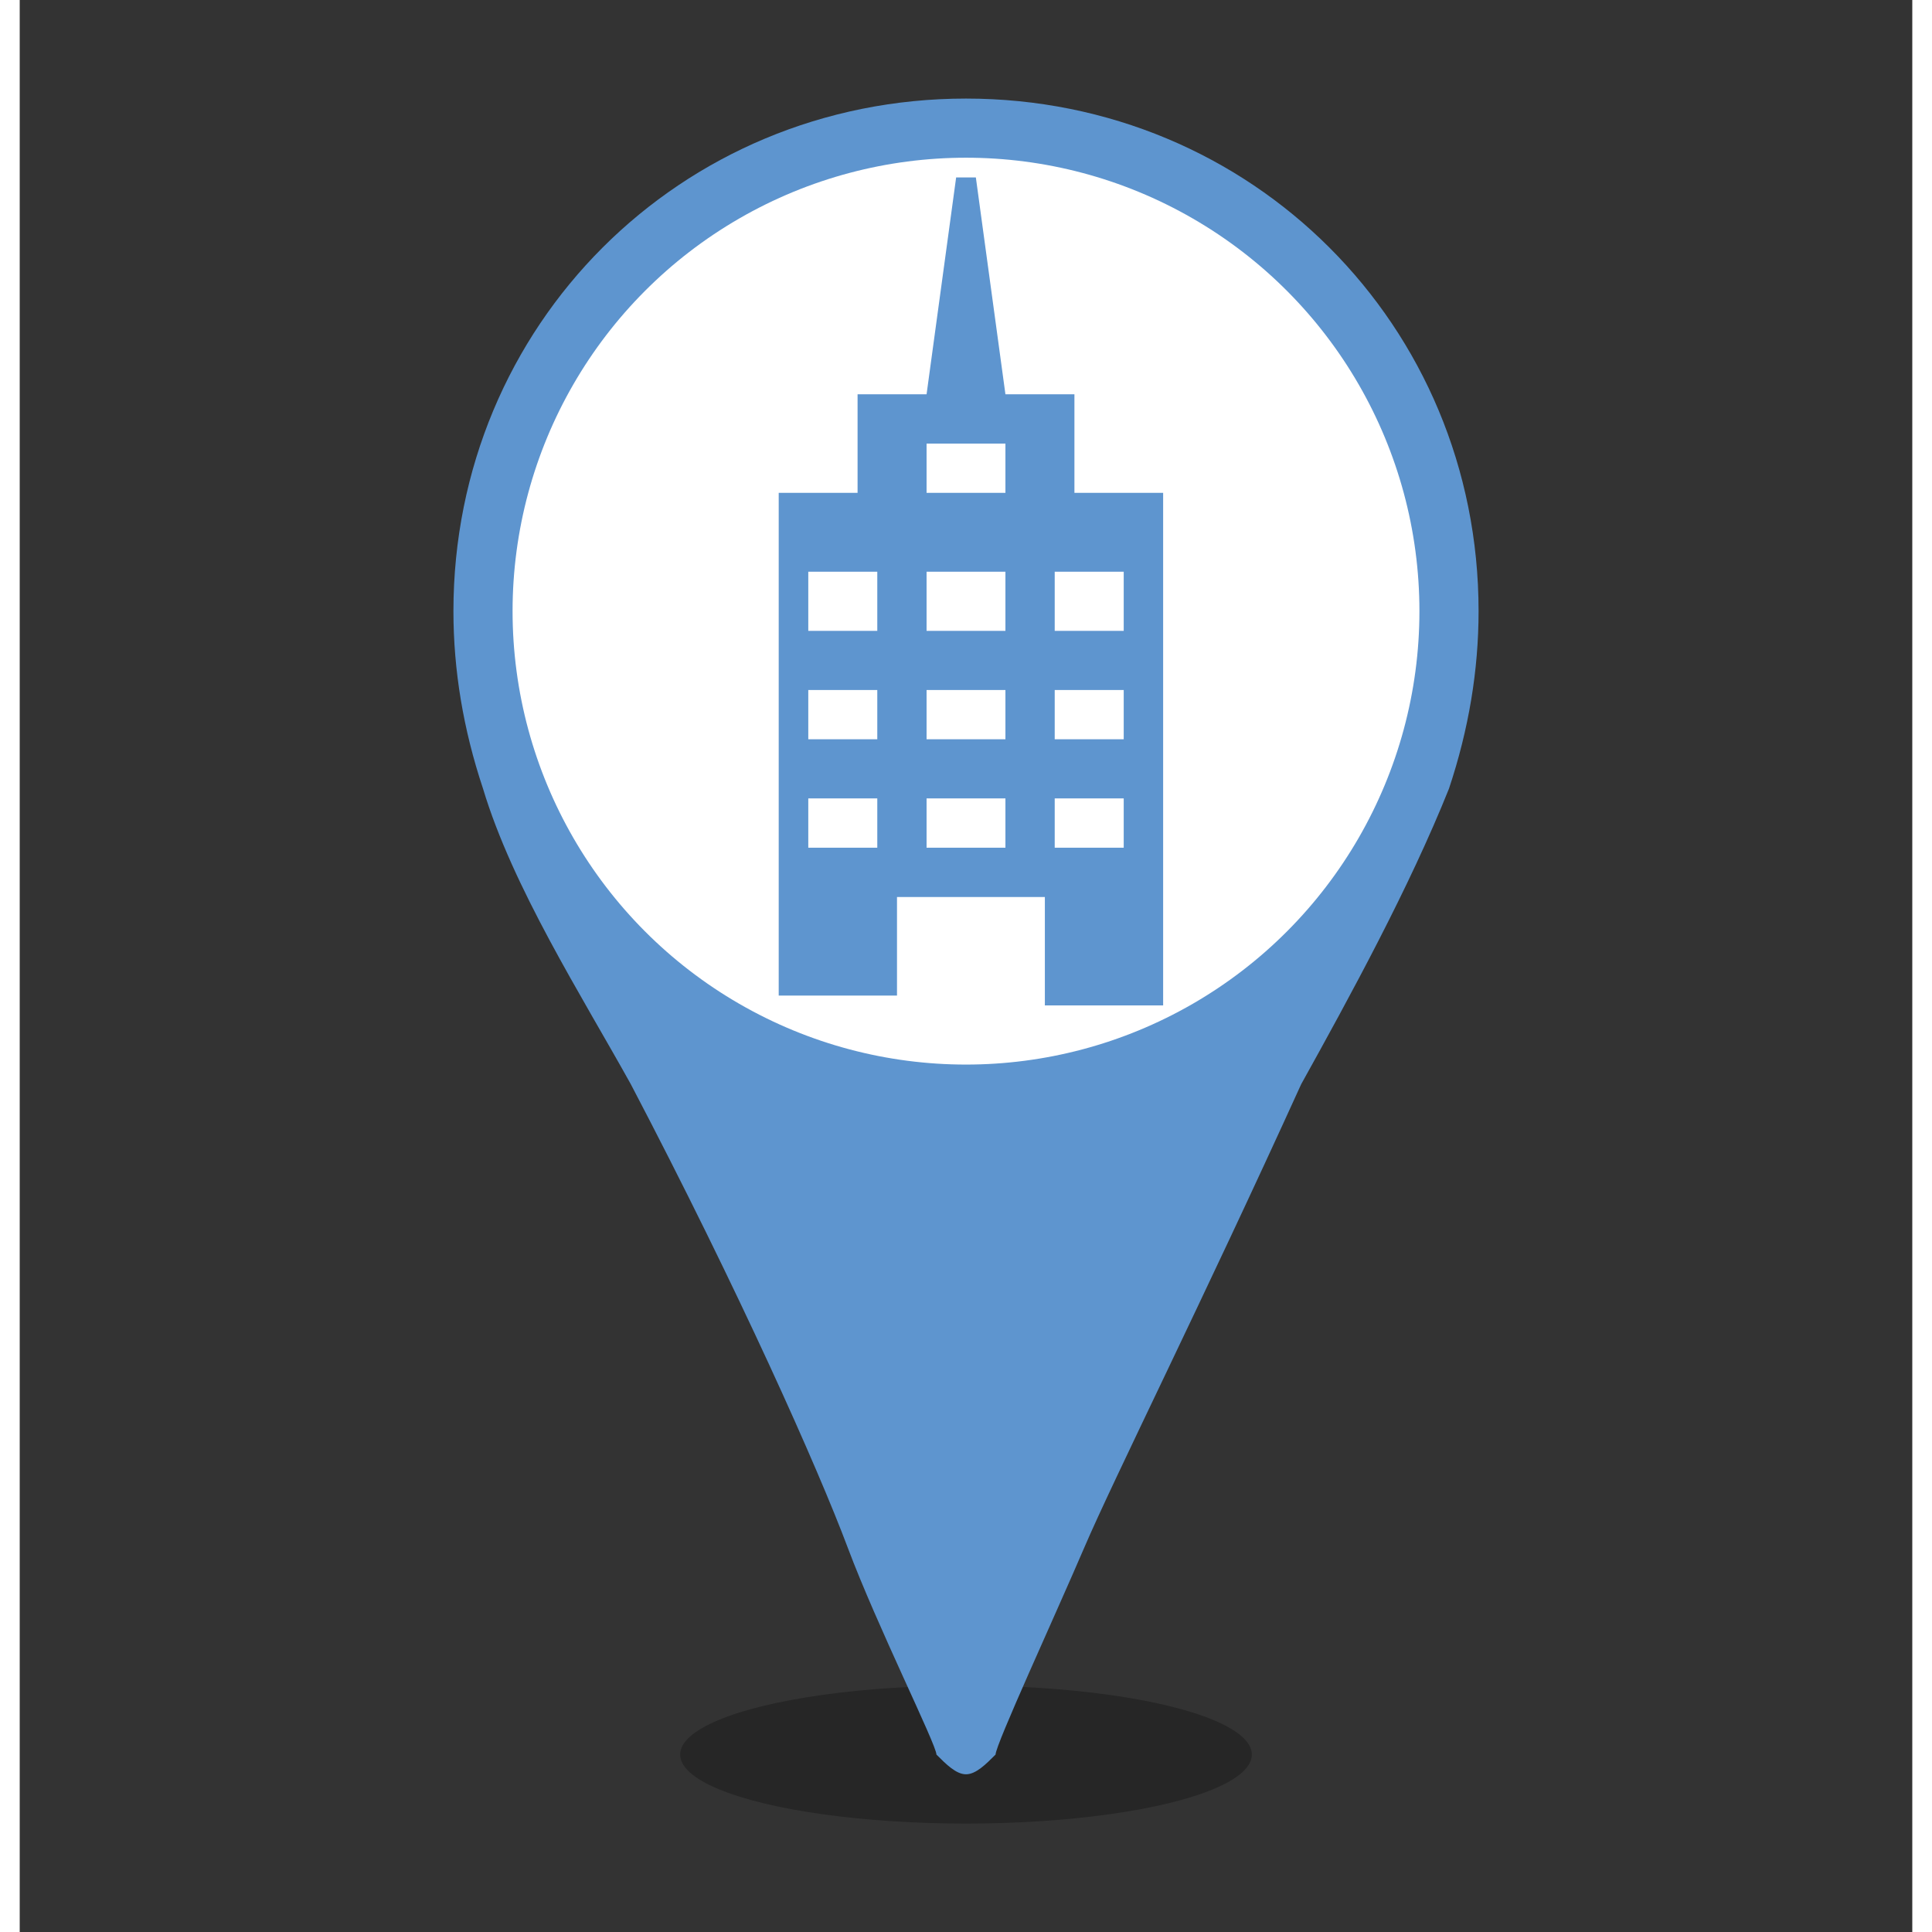
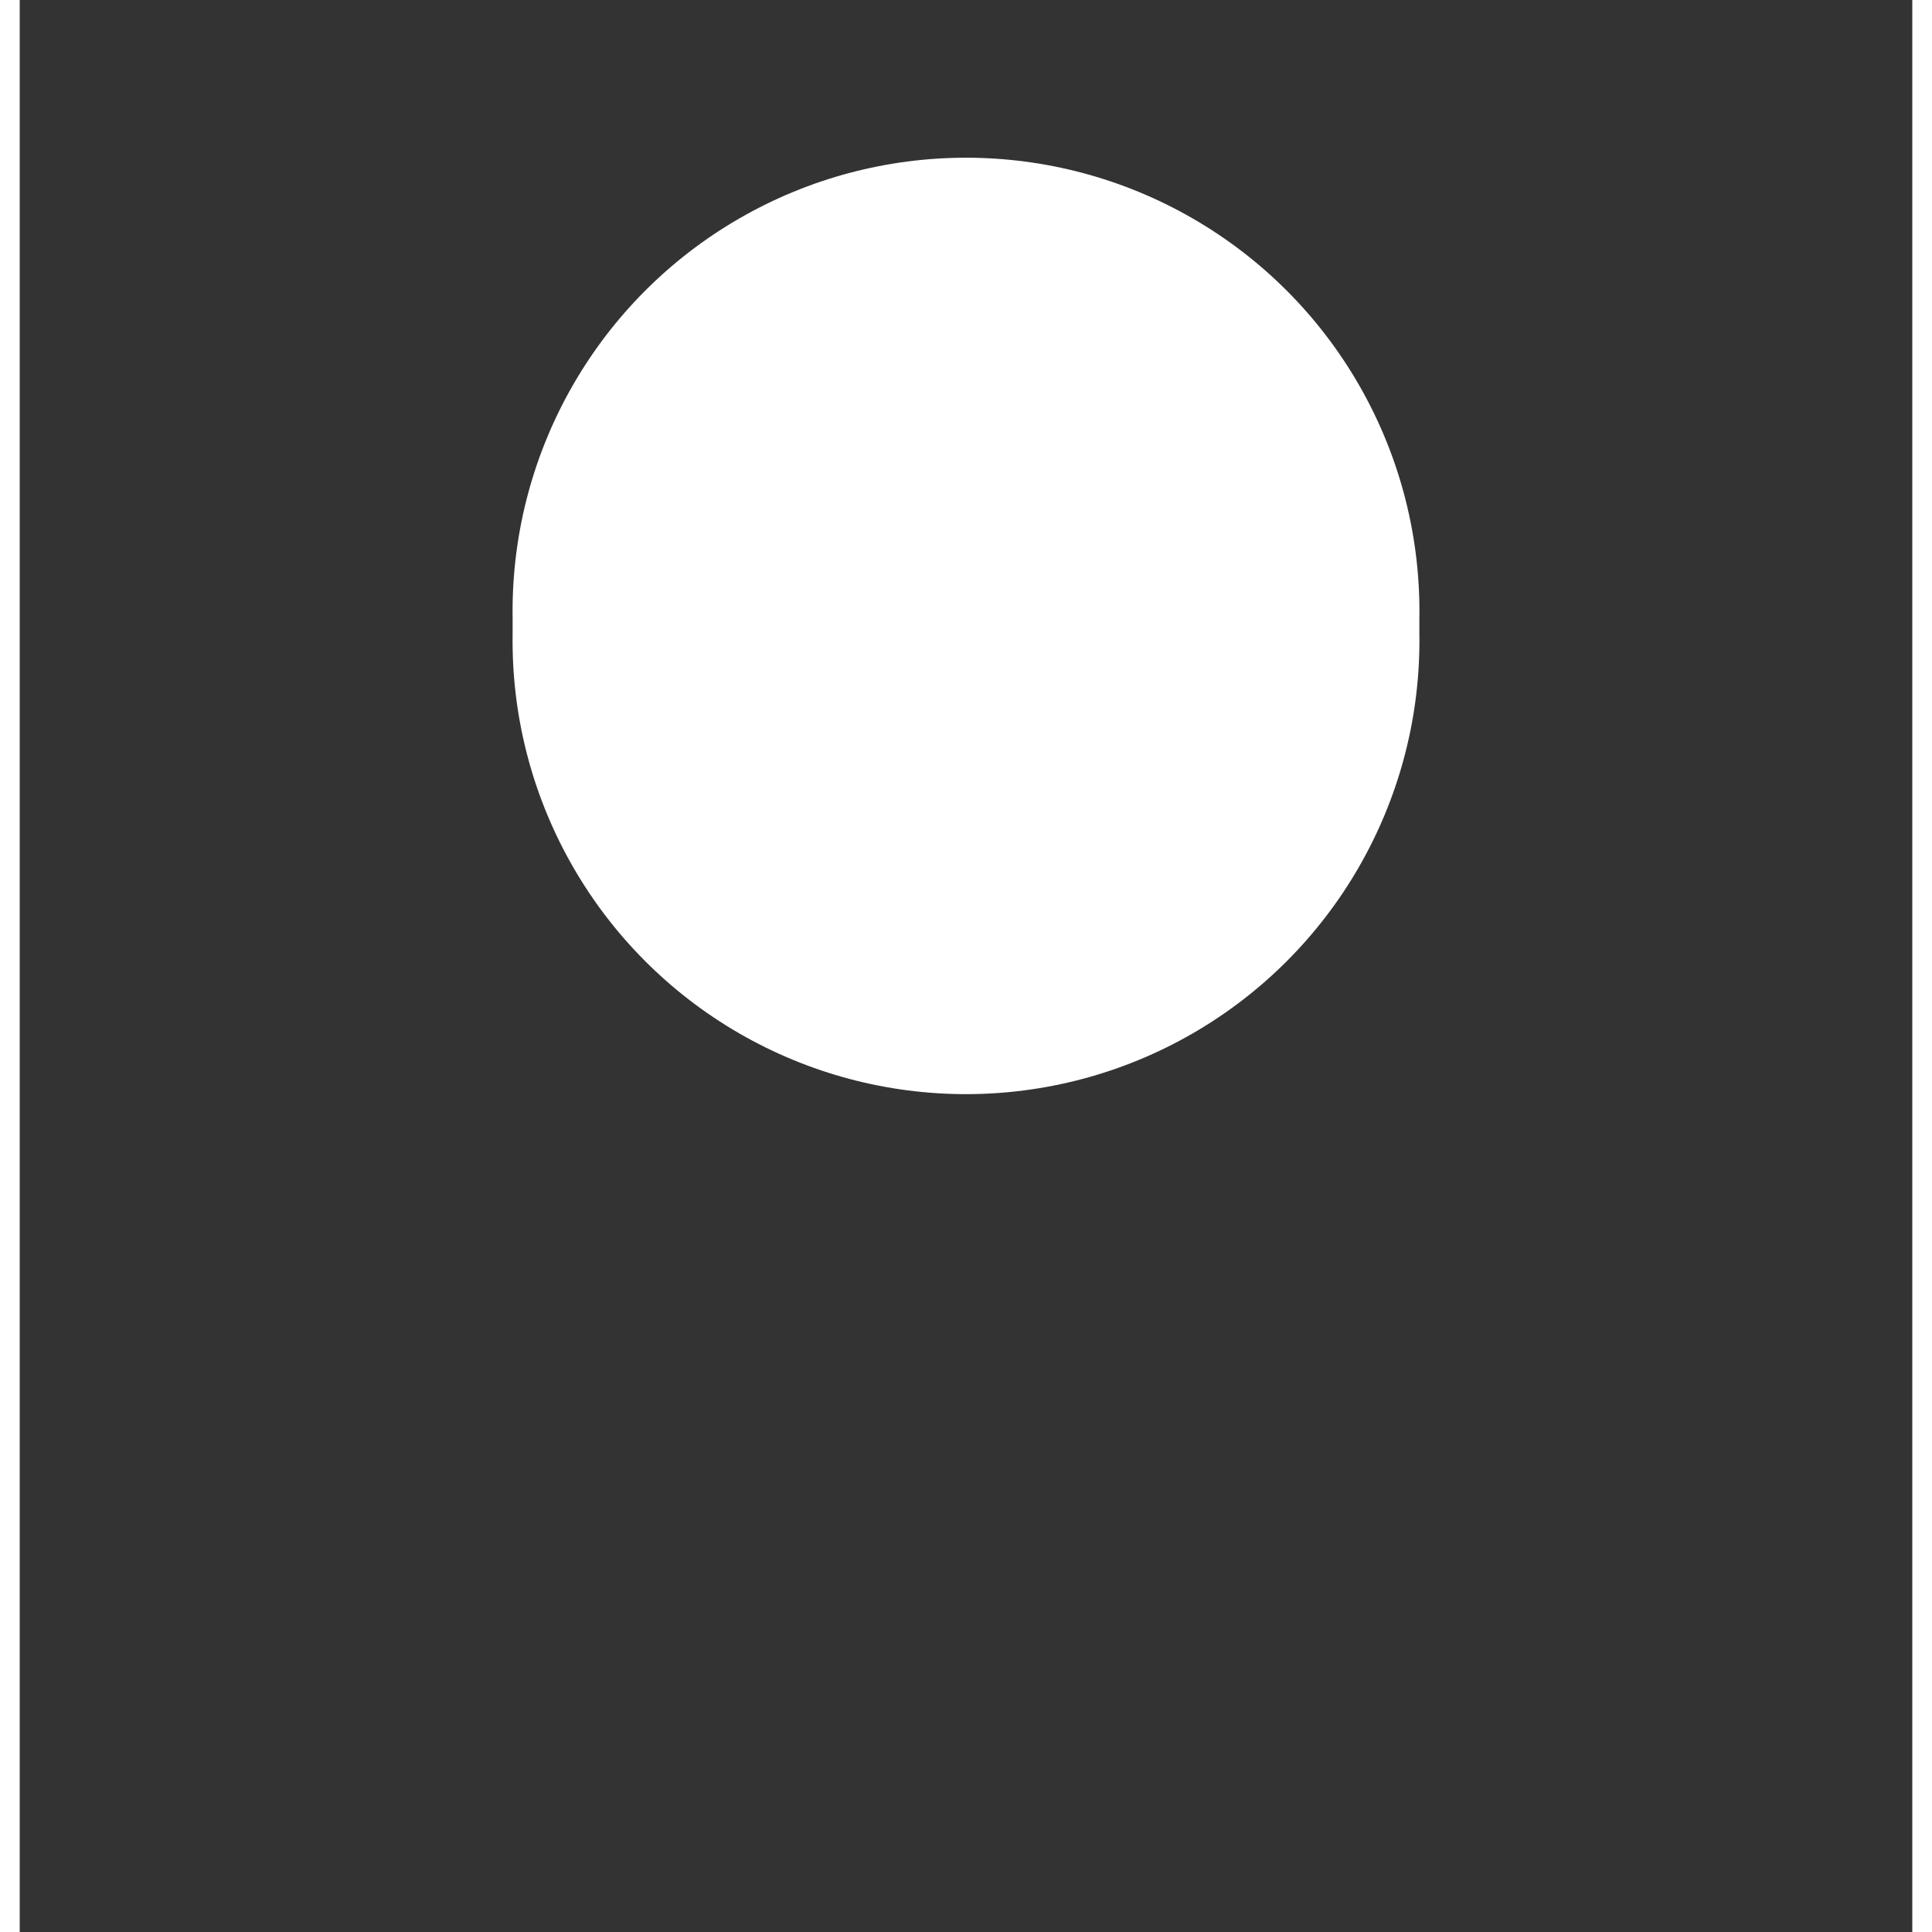
<svg xmlns="http://www.w3.org/2000/svg" version="1.1" id="Layer_1" x="0px" y="0px" viewBox="0 0 19.2 19.6" style="enable-background:new 0 0 19.2 19.6;" xml:space="preserve" width="32" height="32">
  <rect x="0" y="0" width="19.2" height="19.6" fill="#333333" stroke="none" />
  <style type="text/css">
	.st0{fill:#FFFFFF;}
	.st1{opacity:0.25;}
	.st2{fill:#5E95CF;}
</style>
  <circle class="st0" cx="9.6" cy="6.5" r="4.6" />
-   <ellipse class="st1" cx="9.6" cy="17.8" rx="2.9" ry="0.7" />
-   <path class="st2" d="M9.6,18c0.1,0,0.2-0.1,0.3-0.2c0-0.1,0.6-1.4,0.9-2.1c0.3-0.7,1.2-2.5,2.2-4.7c0.5-0.9,1.1-2,1.5-3  c0.2-0.6,0.3-1.2,0.3-1.8c0-2.9-2.3-5.2-5.2-5.2c0,0,0,0,0,0c0,0,0,0,0,0C6.7,1,4.4,3.3,4.4,6.2c0,0.6,0.1,1.2,0.3,1.8  c0.3,1,1,2.1,1.5,3c1.1,2.1,1.9,3.9,2.2,4.7c0.3,0.8,0.9,2,0.9,2.1C9.4,17.9,9.5,18,9.6,18z" />
  <circle class="st0" cx="9.6" cy="6.2" r="4.6" />
-   <path class="st2" d="M10.7,5V4H10L9.7,1.8H9.5L9.2,4H8.5V5H7.7v5.1h1.2V9.1h1.5v1.1h1.2V5H10.7z M8.8,8.6H8V8.1h0.7V8.6z M8.8,7.5H8  V7h0.7V7.5z M8.8,6.4H8V5.8h0.7V6.4z M10,8.6H9.2V8.1H10V8.6z M10,7.5H9.2V7H10V7.5z M10,6.4H9.2V5.8H10V6.4z M10,5H9.2V4.5H10V5z   M11.2,8.6h-0.7V8.1h0.7V8.6z M11.2,7.5h-0.7V7h0.7V7.5z M11.2,6.4h-0.7V5.8h0.7V6.4z" />
</svg>